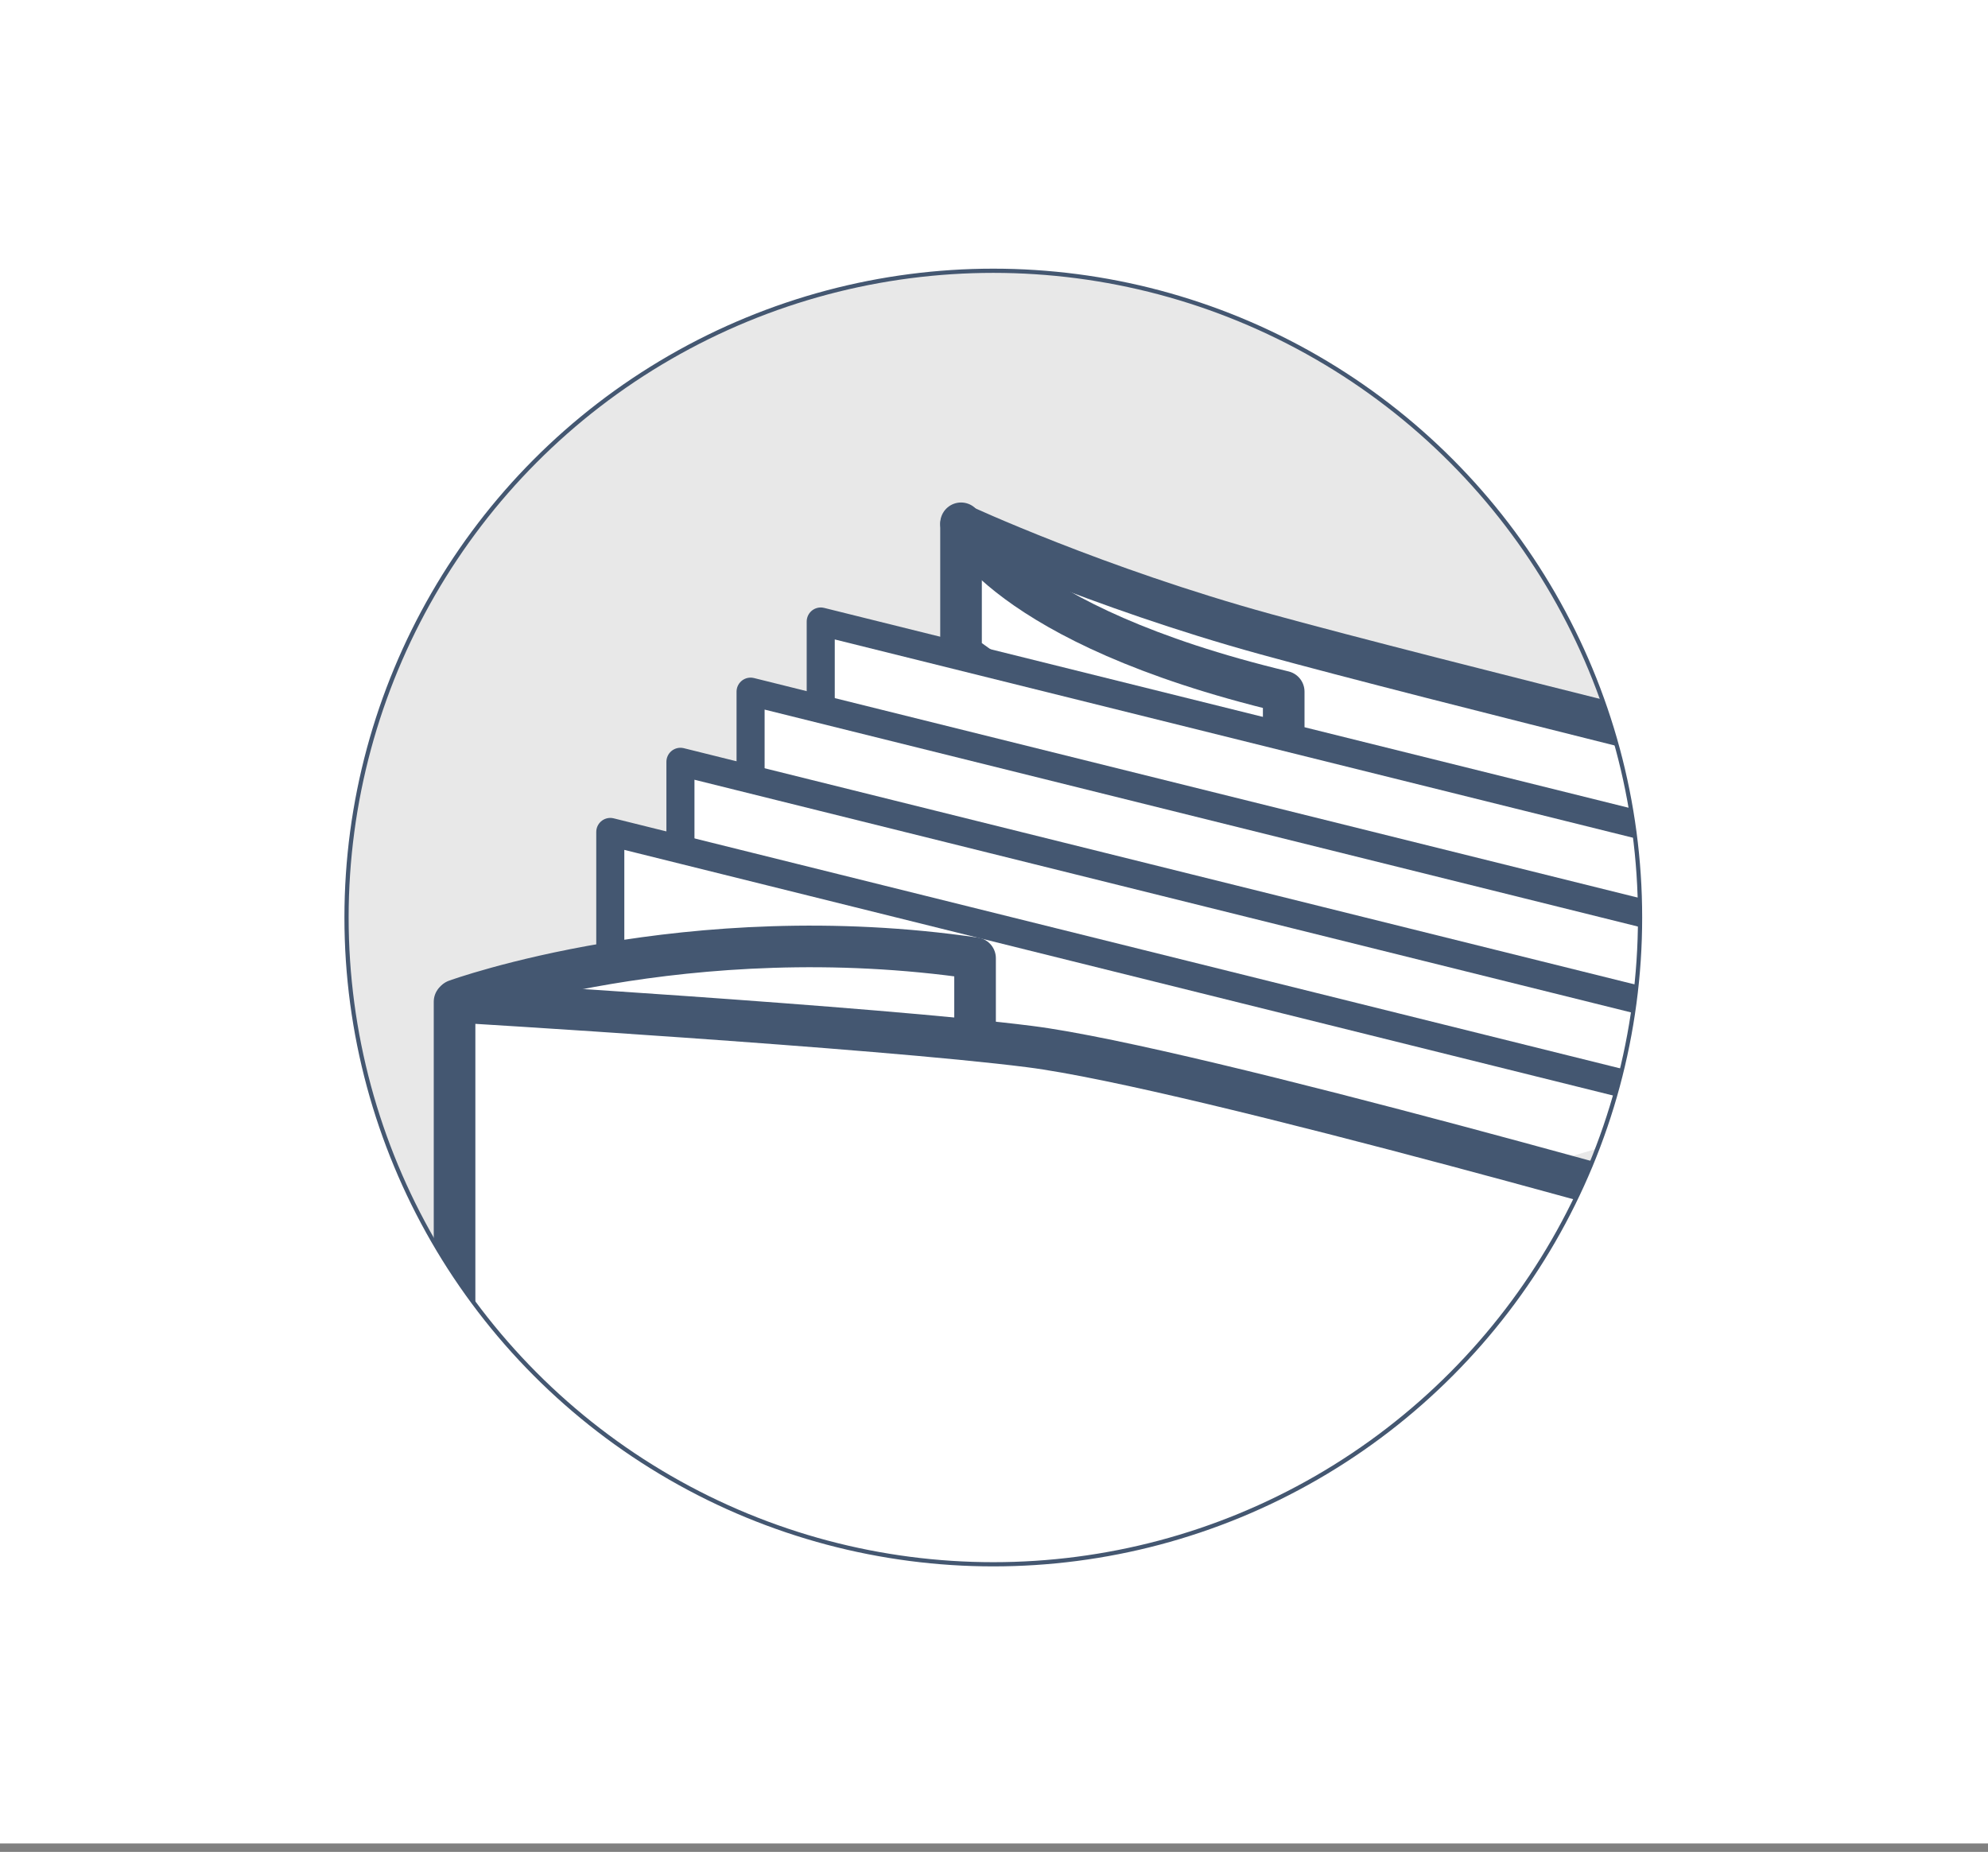
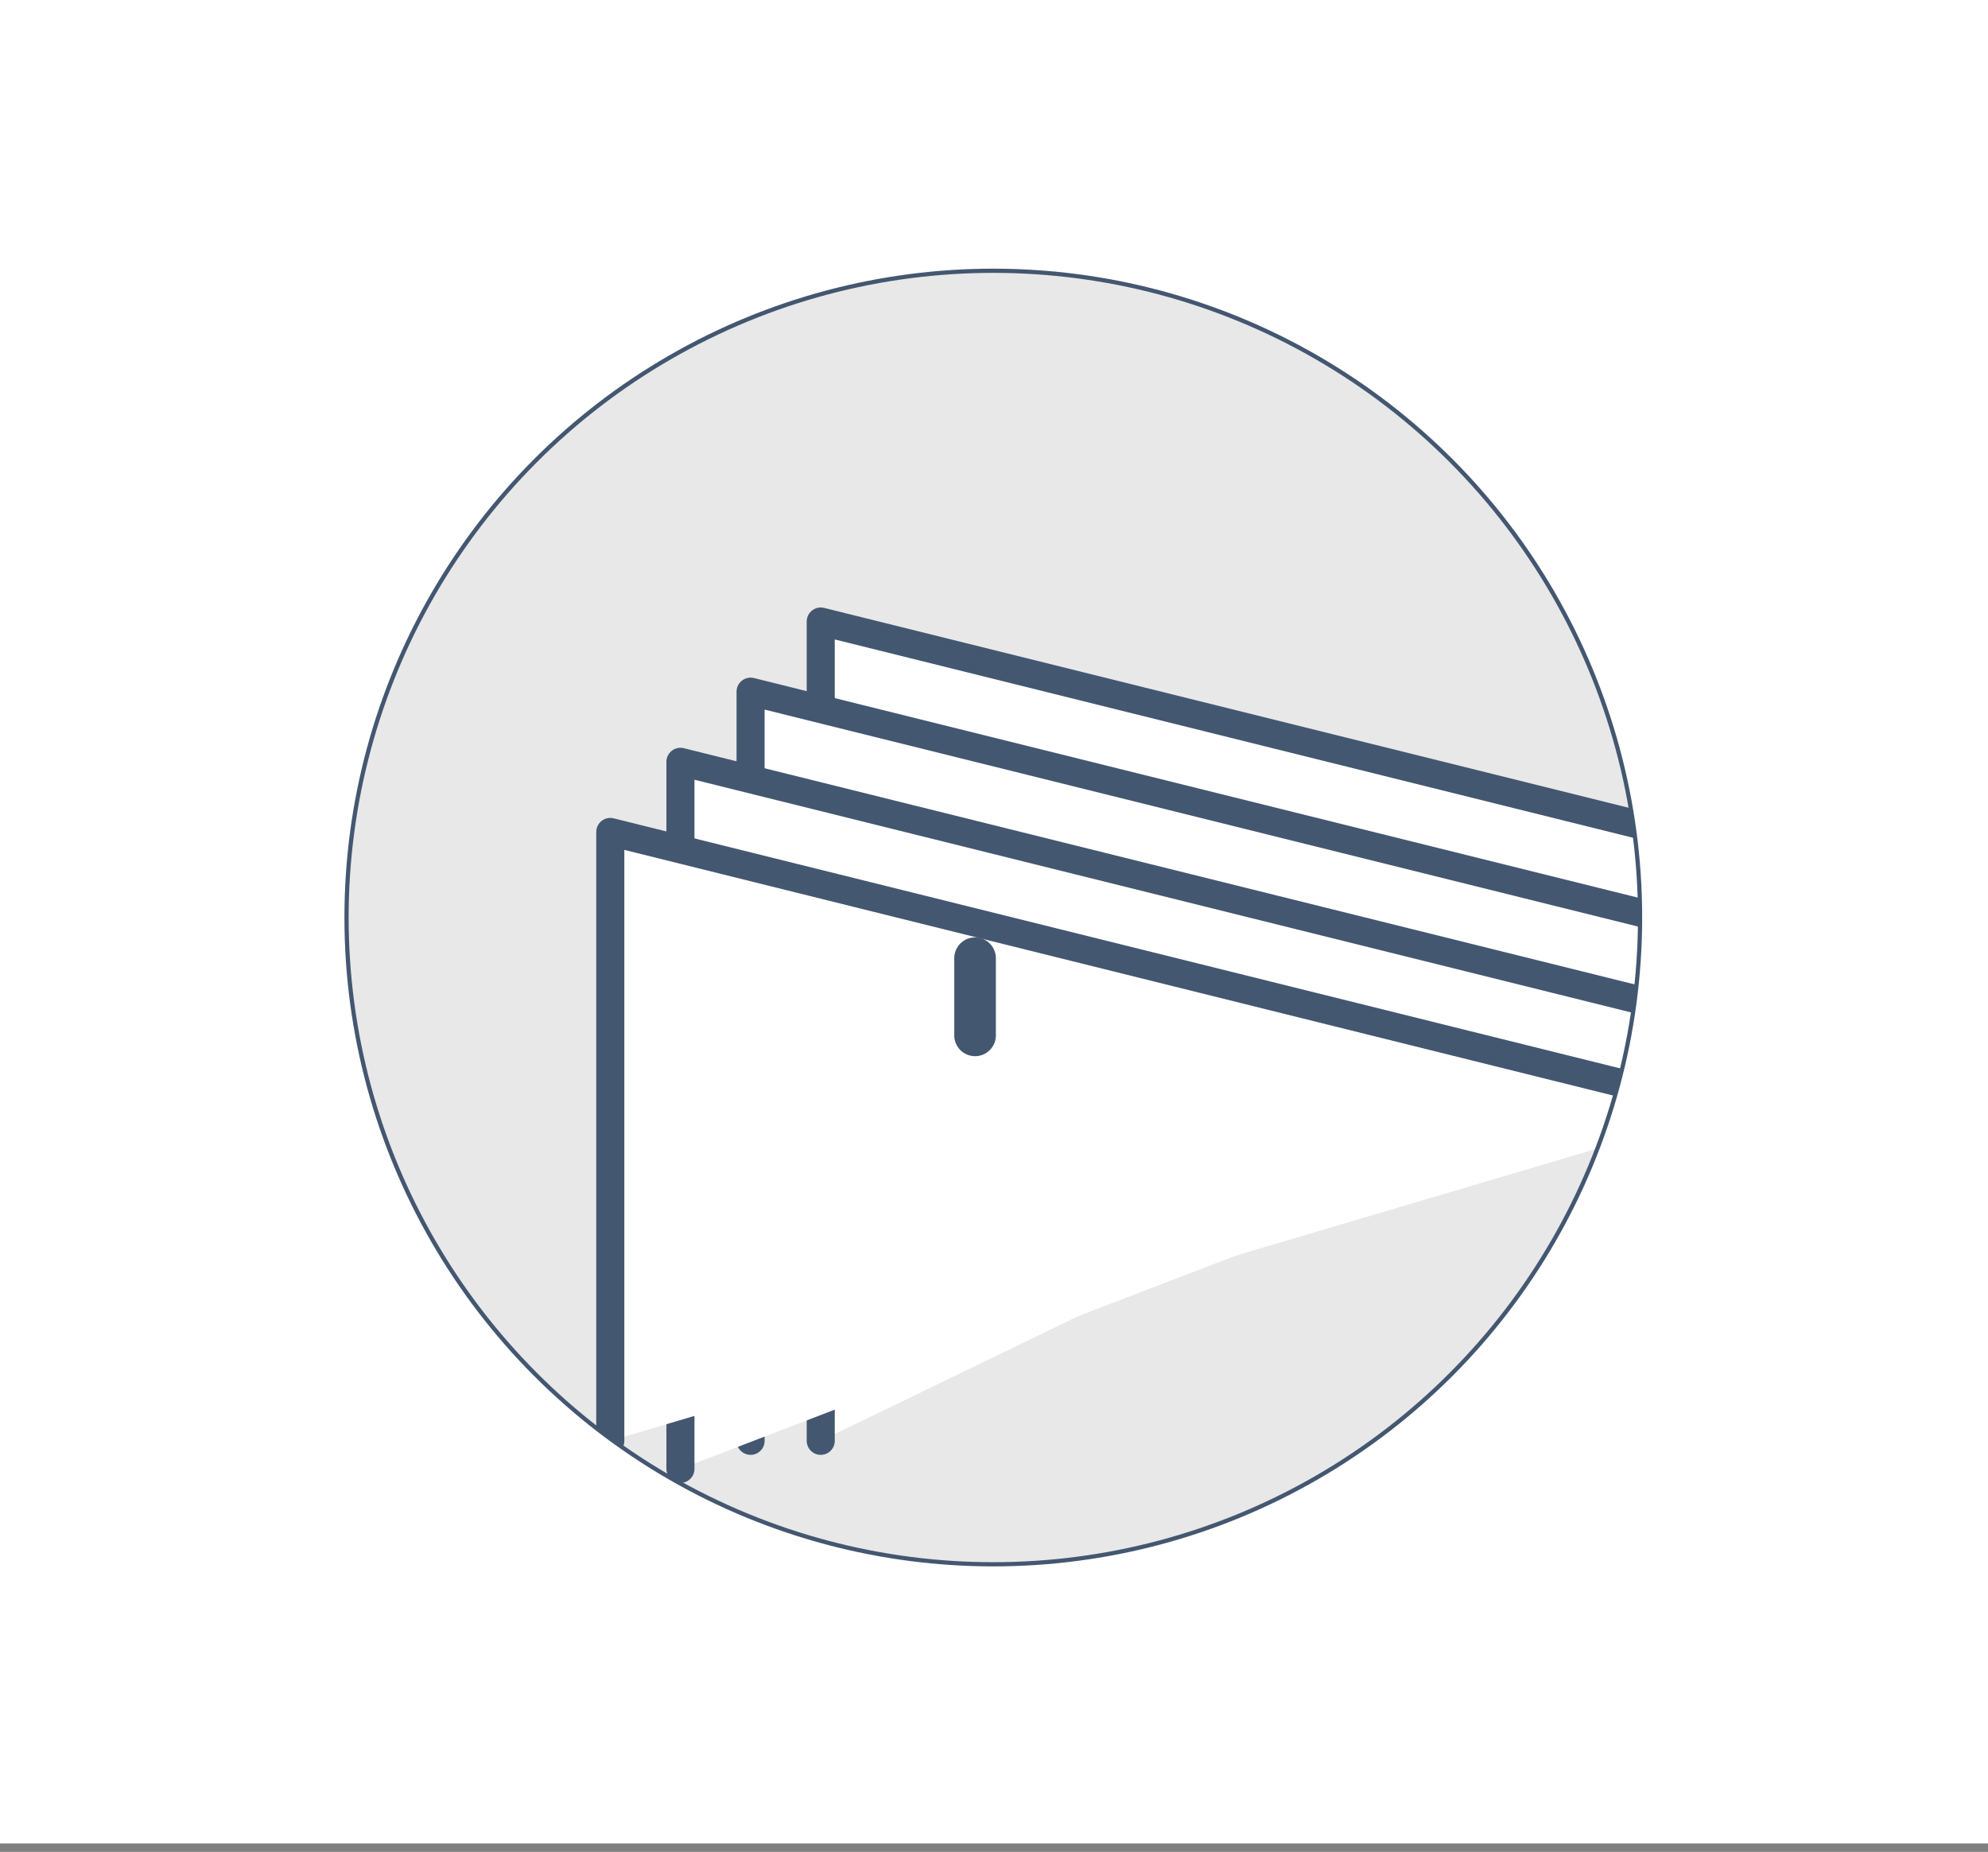
<svg xmlns="http://www.w3.org/2000/svg" xmlns:xlink="http://www.w3.org/1999/xlink" version="1.1" id="Capa_1" x="0px" y="0px" width="141.7px" height="132px" viewBox="0 0 141.7 132" enable-background="new 0 0 141.7 132" xml:space="preserve">
  <rect x="0" y="0" width="141.7" height="132" fill="#808080" stroke="none" />
  <rect x="0" y="-0.6" fill="#FFFFFF" width="141.7" height="132" />
-   <circle fill="#E8E8E8" cx="70.8" cy="65.4" r="46.1" />
  <g>
    <circle fill="#E8E8E8" cx="70.8" cy="65.4" r="46.1" />
  </g>
  <g>
    <g>
      <defs>
        <circle id="SVGID_1_" cx="70.8" cy="65.4" r="46.1" />
      </defs>
      <clipPath id="SVGID_2_">
        <use xlink:href="#SVGID_1_" overflow="visible" />
      </clipPath>
-       <path clip-path="url(#SVGID_2_)" fill="#FFFFFF" stroke="#445771" stroke-width="2.966" stroke-linecap="round" stroke-linejoin="round" stroke-miterlimit="10" d="    M118.3,82.3l15.7-26c0,0-31.8-7.8-43.8-11.1s-21.7-7.8-21.7-7.8v9.2L118.3,82.3z" />
    </g>
    <g>
      <defs>
        <circle id="SVGID_3_" cx="70.8" cy="65.4" r="46.1" />
      </defs>
      <clipPath id="SVGID_4_">
        <use xlink:href="#SVGID_3_" overflow="visible" />
      </clipPath>
-       <path clip-path="url(#SVGID_4_)" fill="none" stroke="#445771" stroke-width="2.966" stroke-linecap="round" stroke-linejoin="round" stroke-miterlimit="10" d="    M91.5,51.8v-2.5c-20-4.8-23-12-23-12" />
    </g>
    <g>
      <defs>
        <circle id="SVGID_5_" cx="70.8" cy="65.4" r="46.1" />
      </defs>
      <clipPath id="SVGID_6_">
        <use xlink:href="#SVGID_5_" overflow="visible" />
      </clipPath>
      <polyline clip-path="url(#SVGID_6_)" fill="#FFFFFF" stroke="#445771" stroke-width="2" stroke-linecap="round" stroke-linejoin="round" stroke-miterlimit="10" points="    58.5,102.7 58.5,44.3 138.2,64.1   " />
    </g>
    <g>
      <defs>
        <circle id="SVGID_7_" cx="70.8" cy="65.4" r="46.1" />
      </defs>
      <clipPath id="SVGID_8_">
        <use xlink:href="#SVGID_7_" overflow="visible" />
      </clipPath>
      <polyline clip-path="url(#SVGID_8_)" fill="#FFFFFF" stroke="#445771" stroke-width="2" stroke-linecap="round" stroke-linejoin="round" stroke-miterlimit="10" points="    53.5,102.7 53.5,49.3 133.2,69.1   " />
    </g>
    <g>
      <defs>
        <circle id="SVGID_9_" cx="70.8" cy="65.4" r="46.1" />
      </defs>
      <clipPath id="SVGID_10_">
        <use xlink:href="#SVGID_9_" overflow="visible" />
      </clipPath>
      <polyline clip-path="url(#SVGID_10_)" fill="#FFFFFF" stroke="#445771" stroke-width="2" stroke-linecap="round" stroke-linejoin="round" stroke-miterlimit="10" points="    48.5,104.7 48.5,54.3 128.2,74.1   " />
    </g>
    <g>
      <defs>
        <circle id="SVGID_11_" cx="70.8" cy="65.4" r="46.1" />
      </defs>
      <clipPath id="SVGID_12_">
        <use xlink:href="#SVGID_11_" overflow="visible" />
      </clipPath>
      <polyline clip-path="url(#SVGID_12_)" fill="#FFFFFF" stroke="#445771" stroke-width="2" stroke-linecap="round" stroke-linejoin="round" stroke-miterlimit="10" points="    43.5,102.7 43.5,59.3 123.2,79.1   " />
    </g>
    <g>
      <defs>
        <circle id="SVGID_13_" cx="70.8" cy="65.4" r="46.1" />
      </defs>
      <clipPath id="SVGID_14_">
        <use xlink:href="#SVGID_13_" overflow="visible" />
      </clipPath>
-       <path clip-path="url(#SVGID_14_)" fill="#FFFFFF" stroke="#445771" stroke-width="2.966" stroke-linecap="round" stroke-linejoin="round" stroke-miterlimit="10" d="    M69.5,73.8v-5.5c-20.5-3-37,3-37,3" />
+       <path clip-path="url(#SVGID_14_)" fill="#FFFFFF" stroke="#445771" stroke-width="2.966" stroke-linecap="round" stroke-linejoin="round" stroke-miterlimit="10" d="    M69.5,73.8v-5.5" />
    </g>
    <g>
      <defs>
        <circle id="SVGID_15_" cx="70.8" cy="65.4" r="46.1" />
      </defs>
      <clipPath id="SVGID_16_">
        <use xlink:href="#SVGID_15_" overflow="visible" />
      </clipPath>
-       <path clip-path="url(#SVGID_16_)" fill="#FFFFFF" stroke="#445771" stroke-width="2.966" stroke-linecap="round" stroke-linejoin="round" stroke-miterlimit="10" d="    M76.9,115.7c-28,3-44.5-10.8-44.5-10.8V71.4c0,0,30,1.8,41,3.2c11.8,1.5,51.8,13,51.8,13S104.9,112.7,76.9,115.7z" />
    </g>
  </g>
  <g>
    <circle fill="none" stroke="#445771" stroke-width="0.3" stroke-linecap="round" stroke-linejoin="round" stroke-miterlimit="10" cx="70.8" cy="65.4" r="46.1" />
  </g>
</svg>